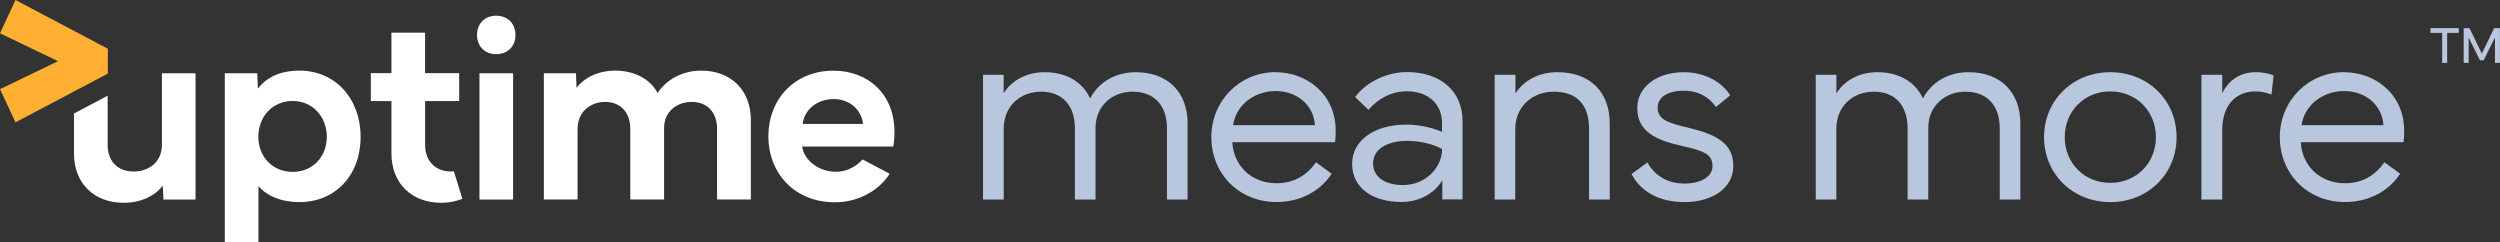
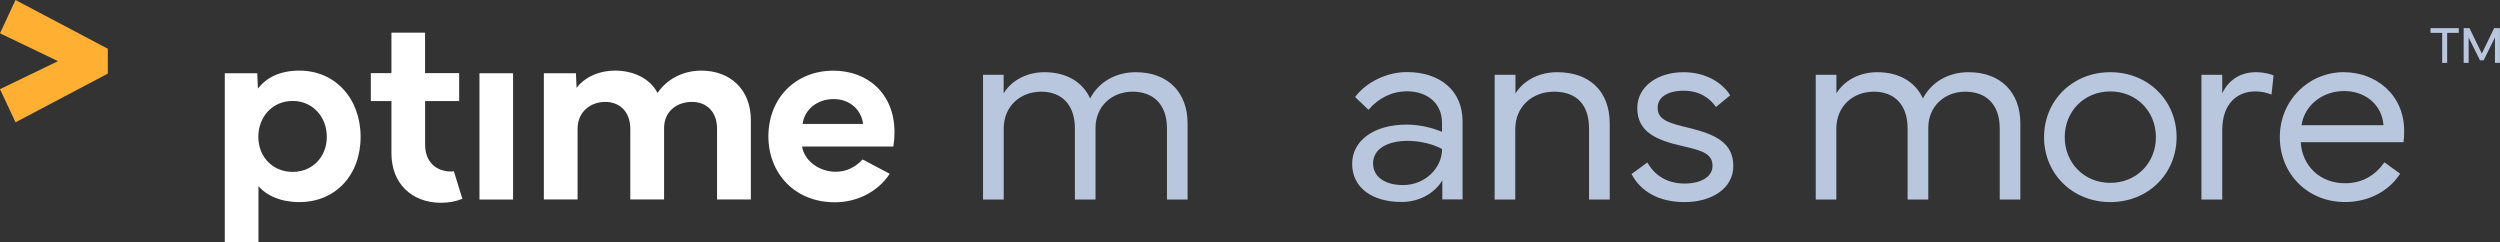
<svg xmlns="http://www.w3.org/2000/svg" id="Layer_2" viewBox="0 0 396.48 38.44">
  <rect x="0" y="0" width="396.48" height="38.44" fill="#333333" stroke="none" />
  <defs>
    <style>.cls-1{fill:#fff;}.cls-2{fill:#ffaf32;}.cls-3{fill:#b8c7de;}</style>
  </defs>
  <g id="Layer_1-2">
    <path class="cls-3" d="m155.89,11.86h3.28v2.95c1.09-1.83,3.4-3.36,6.49-3.36,3.5,0,6.04,1.57,7.23,4.16,1.34-2.58,4.02-4.16,7.23-4.16,5.15,0,8.22,3.25,8.22,8.1v12.09h-3.27v-11.29c0-3.65-2.02-5.81-5.46-5.81-3.21,0-5.87,2.25-5.87,5.75v11.35h-3.27v-11.29c0-3.65-2.02-5.81-5.34-5.81s-5.95,2.29-5.95,5.87v11.23h-3.28V11.86Z" />
-     <path class="cls-3" d="m195.55,19.86h13c-.23-3.25-2.88-5.42-6.24-5.42s-6.26,2.16-6.76,5.42m6.74-8.41c4.95,0,9.54,3.48,9.54,9.29,0,.6-.02,1.26-.1,1.81h-16.3c.21,3.61,2.9,6.51,7.03,6.51,2.78,0,4.82-1.3,6.24-3.32l2.49,1.81c-1.81,2.8-5.03,4.49-8.74,4.49-5.96,0-10.34-4.49-10.34-10.3s4.55-10.3,10.18-10.3" />
    <path class="cls-3" d="m217.76,25.93c0,2.22,2.04,3.42,4.72,3.42,3.67,0,6.22-2.82,6.22-5.71-1.3-.76-3.48-1.3-5.46-1.3-3.17,0-5.48,1.25-5.48,3.58m-3.32.06c0-3.67,3.44-6.22,8.63-6.22,2.18,0,4.18.54,5.62,1.15v-1.44c0-3.09-2.33-4.99-5.54-4.99-2.39,0-4.53,1.07-6.12,2.93l-2.12-2.02c1.77-2.39,5.03-3.96,8.22-3.96,5.36,0,8.82,3.05,8.82,7.77v12.42h-3.21v-3.01c-1.22,2.02-3.61,3.42-6.47,3.42-4.57,0-7.83-2.2-7.83-6.06" />
    <path class="cls-3" d="m237.04,31.64V11.86h3.3v2.97c1.11-1.83,3.46-3.38,6.61-3.38,5.21,0,8.34,3.07,8.34,8.16v12.03h-3.28v-11.23c0-3.85-2-5.87-5.58-5.87-3.38,0-6.12,2.33-6.12,5.93v11.17h-3.28Z" />
    <path class="cls-3" d="m261.27,25.77c1.09,1.98,3.05,3.34,5.91,3.34,2.58,0,4.41-1.09,4.41-2.78,0-1.84-1.36-2.41-4.7-3.15-4.22-.95-7.23-2.25-7.23-6.04,0-3.46,3.27-5.69,7.35-5.69,3.57,0,6.2,1.73,7.38,3.67l-2.25,1.85c-.95-1.38-2.57-2.58-5.13-2.58s-4.12,1.05-4.12,2.68c0,1.9,1.59,2.41,4.95,3.21,4.27,1.03,7.05,2.39,7.05,6.04s-3.54,5.73-7.71,5.73-7.01-1.73-8.43-4.45l2.51-1.83Z" />
    <path class="cls-3" d="m287.97,11.86h3.27v2.95c1.09-1.83,3.4-3.36,6.49-3.36,3.5,0,6.04,1.57,7.23,4.16,1.34-2.58,4.02-4.16,7.23-4.16,5.15,0,8.22,3.25,8.22,8.1v12.09h-3.27v-11.29c0-3.65-2.02-5.81-5.46-5.81-3.21,0-5.87,2.25-5.87,5.75v11.35h-3.28v-11.29c0-3.65-2.02-5.81-5.34-5.81s-5.96,2.29-5.96,5.87v11.23h-3.27V11.86Z" />
    <path class="cls-3" d="m334.68,29c4.16,0,7.23-3.17,7.23-7.25s-3.07-7.25-7.23-7.25-7.23,3.17-7.23,7.25,3.07,7.25,7.23,7.25m-10.51-7.25c0-5.79,4.49-10.3,10.51-10.3s10.51,4.51,10.51,10.3-4.49,10.3-10.51,10.3-10.51-4.51-10.51-10.3" />
    <path class="cls-3" d="m349.13,31.64V11.86h3.3v2.93c1.11-2.29,3.07-3.34,5.34-3.34,1.4,0,2.43.35,2.8.52l-.33,3.03c-.56-.21-1.32-.5-2.6-.5-2.64,0-5.21,1.73-5.21,6.16v10.98h-3.3Z" />
    <path class="cls-3" d="m365,19.86h13c-.23-3.25-2.88-5.42-6.24-5.42s-6.26,2.16-6.76,5.42m6.74-8.41c4.95,0,9.54,3.48,9.54,9.29,0,.6-.02,1.26-.1,1.81h-16.3c.21,3.61,2.9,6.51,7.03,6.51,2.78,0,4.82-1.3,6.24-3.32l2.49,1.81c-1.81,2.8-5.03,4.49-8.74,4.49-5.96,0-10.34-4.49-10.34-10.3s4.55-10.3,10.18-10.3" />
    <path class="cls-1" d="m46.41,27.26c3.17,0,5.42-2.4,5.42-5.56s-2.23-5.69-5.42-5.69-5.44,2.5-5.44,5.69,2.29,5.56,5.44,5.56m-10.76,11.18V11.62h5.15l.1,2.42c1.31-1.67,3.38-2.84,6.59-2.84,5.67,0,9.7,4.42,9.7,10.51s-4.02,10.34-9.7,10.34c-2.94,0-5.17-1-6.5-2.53v8.91h-5.34Z" />
    <path class="cls-1" d="m86.25,31.64V11.62h5.09l.1,2.31c1.02-1.4,3.19-2.73,6.13-2.73s5.54,1.27,6.71,3.55c1.42-2.13,3.96-3.55,6.94-3.55,4.59,0,7.86,2.98,7.86,7.86v12.57h-5.36v-11.2c0-2.77-1.71-4.27-4-4.27s-4.4,1.44-4.4,4.15v11.32h-5.36v-11.2c0-2.77-1.73-4.27-3.98-4.27s-4.38,1.5-4.38,4.27v11.2h-5.36Z" />
    <path class="cls-1" d="m132.23,15.71c2.54,0,4.38,1.71,4.65,3.94h-9.59c.29-2.27,2.29-3.94,4.94-3.94m4.57,9.57c-1.19,1.29-2.62,1.96-4.26,1.96-2.54,0-4.94-1.65-5.34-4h14.47c.13-.79.19-1.54.19-2.27,0-6.07-4.19-9.76-9.7-9.76-5.94,0-10.28,4.3-10.3,10.4,0,5.84,4.13,10.47,10.55,10.47,3.41,0,6.78-1.59,8.69-4.52l-4.31-2.28Z" />
-     <path class="cls-1" d="m25.68,11.62v11.32c0,2.77-2.08,4.26-4.48,4.26s-4.13-1.48-4.13-4.26v-7.76l-5.34,2.82v6.32c0,4.81,3.25,7.84,7.88,7.84,3.02,0,5.17-1.31,6.21-2.73l.1,2.21h5.09V11.62h-5.34Z" />
    <path class="cls-1" d="m76.04,11.62v17.99s.02-.03.03-.04c-.02.03-.02.06-.03.09v1.98h5.33V11.62h-5.33Z" />
    <path class="cls-1" d="m71.98,27.16c-.14.01-.28.04-.43.04-2.34,0-4.13-1.48-4.13-4.26v-6.91h5.4v-4.43h-5.41v-6.42h-5.33v6.42h-3.27v4.43h3.27v8.29c0,4.81,3.25,7.84,7.88,7.84,1.29,0,2.41-.25,3.37-.63l-1.35-4.36Z" />
-     <path class="cls-1" d="m78.69,2.49c1.8,0,3.06,1.24,3.06,3.06s-1.26,3.04-3.06,3.04-3.04-1.24-3.04-3.04,1.24-3.06,3.04-3.06" />
    <polygon class="cls-2" points="17.1 7.73 17.1 11.67 2.46 19.4 0 14.14 9.2 9.7 0 5.28 2.46 0 17.1 7.73" />
    <path class="cls-3" d="m387.31,5.21v4.76h.79v-4.76h1.84v-.75h-4.48v.75h1.84Zm3.41,4.76h.79v-4.02l1.8,3.62h.57l1.8-3.63v4.03h.79v-5.51h-.92l-1.95,4.04-1.96-4.04h-.92v5.51Z" />
  </g>
</svg>